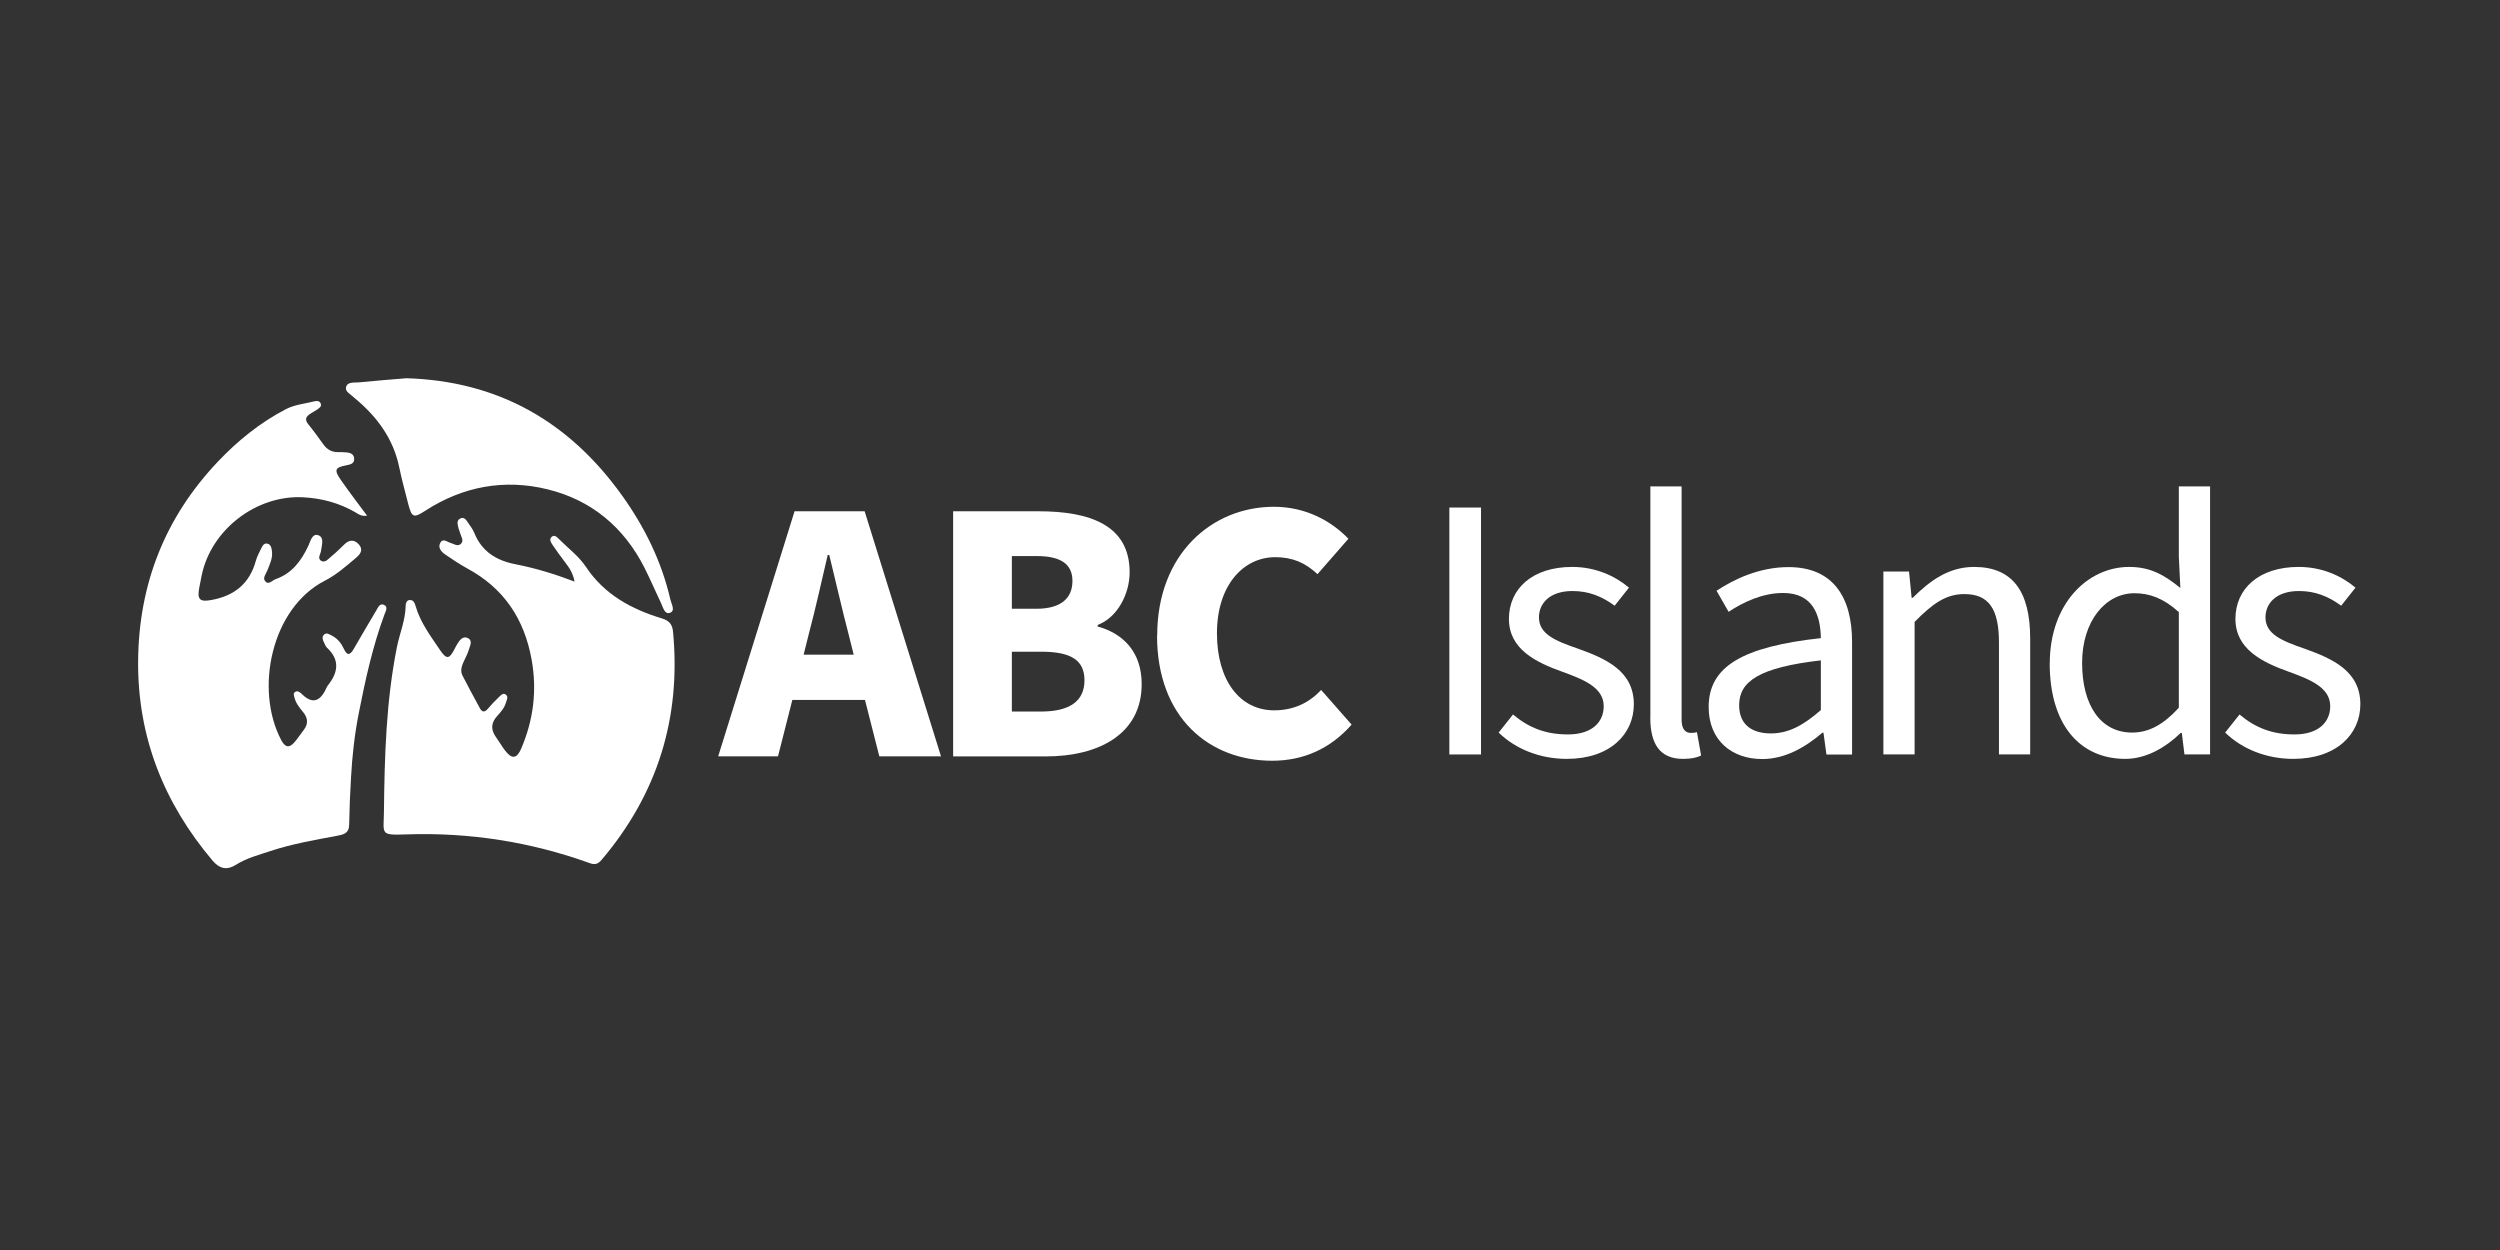
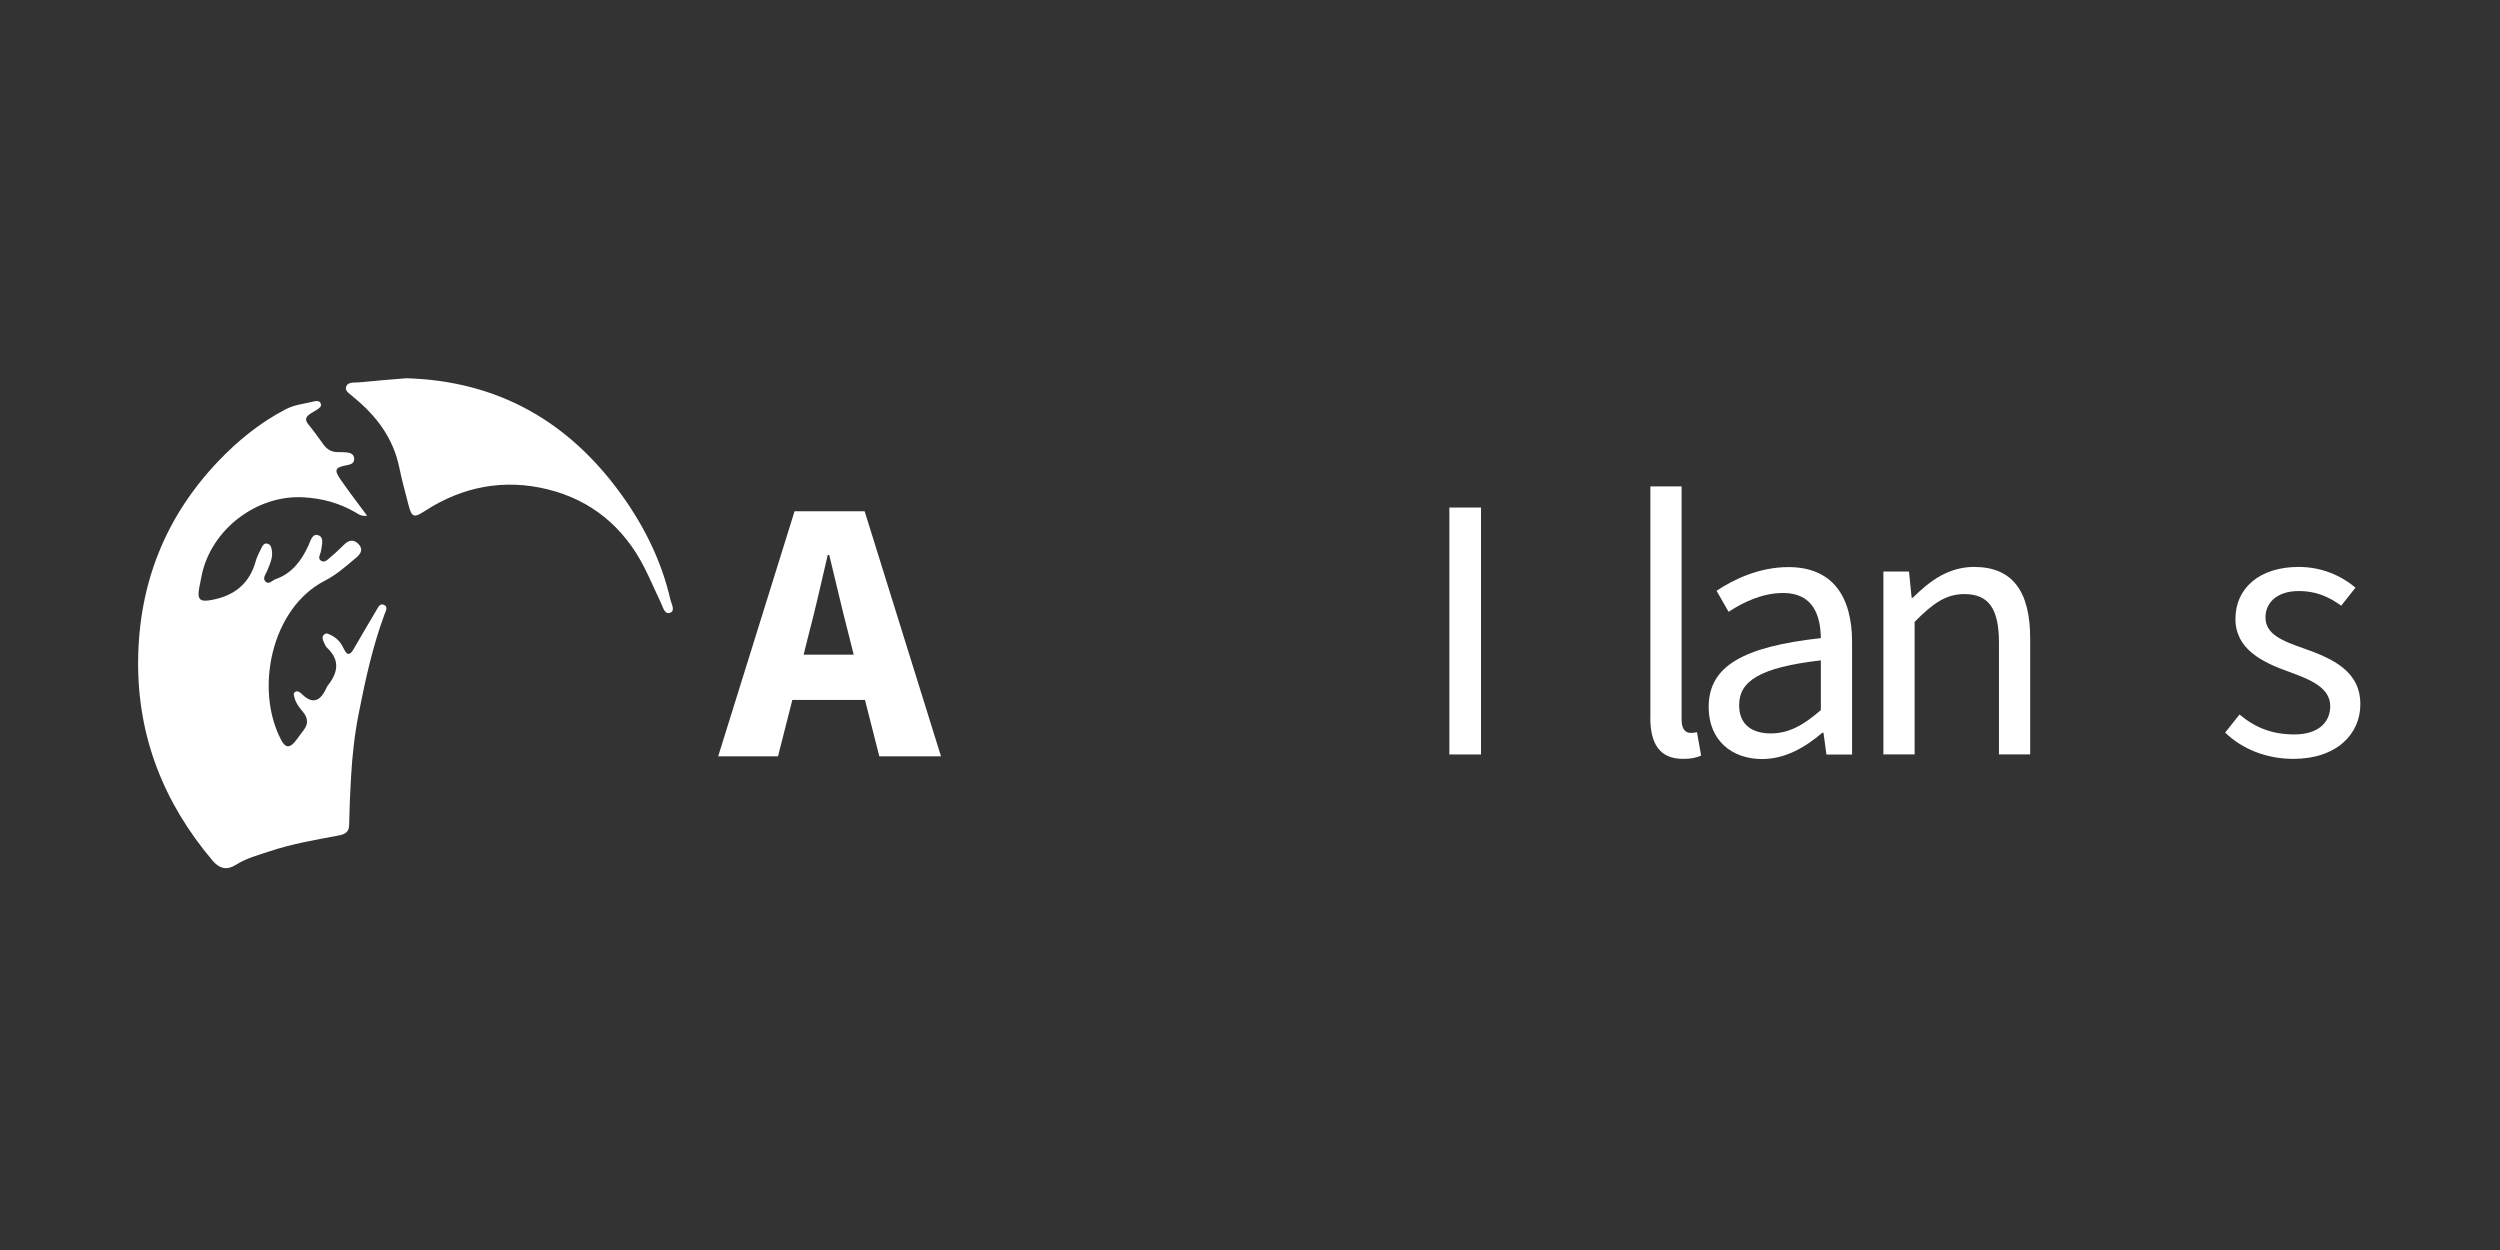
<svg xmlns="http://www.w3.org/2000/svg" width="180" height="90" viewBox="0 0 180 90" fill="none">
  <rect x="0" y="0" width="180" height="90" fill="#333333" stroke="none" />
  <path d="M26.441 37.13C25.995 37.191 25.799 37.013 25.585 36.885C24.418 36.213 23.16 35.871 21.81 35.804C18.468 35.633 15.218 38.119 14.527 41.4C14.466 41.699 14.405 41.999 14.35 42.298C14.179 43.172 14.387 43.361 15.242 43.196C16.867 42.897 17.961 42.029 18.413 40.404C18.498 40.086 18.657 39.793 18.804 39.494C18.889 39.317 18.993 39.091 19.238 39.139C19.506 39.194 19.549 39.451 19.58 39.677C19.647 40.184 19.427 40.618 19.25 41.07C19.152 41.321 18.895 41.602 19.091 41.846C19.341 42.145 19.592 41.791 19.83 41.705C21.028 41.29 21.706 40.367 22.213 39.268C22.36 38.944 22.488 38.376 22.928 38.541C23.361 38.7 23.166 39.243 23.117 39.64C23.087 39.897 22.812 40.221 23.148 40.392C23.422 40.532 23.655 40.227 23.862 40.056C24.198 39.787 24.498 39.475 24.816 39.176C25.151 38.858 25.5 38.84 25.817 39.176C26.166 39.555 25.982 39.867 25.652 40.148C24.931 40.752 24.223 41.388 23.38 41.815C19.537 43.789 18.321 49.629 20.246 53.283C20.533 53.827 20.832 53.882 21.217 53.423C21.449 53.154 21.639 52.849 21.858 52.574C22.219 52.122 22.17 51.682 21.816 51.261C21.553 50.949 21.302 50.625 21.199 50.222C21.162 50.075 21.095 49.904 21.26 49.813C21.413 49.721 21.553 49.819 21.675 49.916C21.712 49.947 21.748 49.99 21.785 50.02C22.441 50.644 22.983 50.544 23.41 49.721C23.477 49.587 23.532 49.434 23.63 49.318C24.351 48.401 24.479 47.509 23.545 46.636C23.453 46.55 23.404 46.422 23.349 46.306C23.252 46.098 23.129 45.86 23.349 45.676C23.532 45.524 23.734 45.689 23.911 45.774C24.314 45.982 24.577 46.324 24.761 46.721C25.005 47.253 25.219 47.155 25.469 46.721C26.001 45.793 26.544 44.876 27.088 43.96C27.216 43.746 27.339 43.422 27.632 43.544C27.968 43.673 27.772 43.996 27.693 44.21C26.832 46.532 26.306 48.939 25.83 51.358C25.53 52.88 25.359 54.425 25.274 55.971C25.206 57.113 25.158 58.256 25.139 59.398C25.133 60.003 24.712 60.095 24.284 60.174C22.659 60.48 21.034 60.755 19.457 61.28C18.614 61.561 17.753 61.781 16.989 62.264C16.354 62.667 15.822 62.569 15.315 61.976C11.809 57.834 9.902 53.075 9.945 47.595C9.988 42.06 11.882 37.246 15.694 33.232C17.111 31.735 18.718 30.434 20.569 29.468C21.211 29.132 21.932 29.071 22.616 28.9C22.781 28.857 23.007 28.845 23.087 29.041C23.19 29.291 22.958 29.395 22.799 29.511C22.634 29.627 22.445 29.713 22.28 29.835C22.005 30.03 21.95 30.244 22.188 30.537C22.573 31.008 22.928 31.503 23.288 32.004C23.545 32.358 23.875 32.553 24.321 32.553C24.522 32.553 24.73 32.553 24.931 32.572C25.237 32.596 25.5 32.7 25.5 33.054C25.5 33.378 25.243 33.439 24.974 33.494C24.113 33.653 24.034 33.824 24.541 34.557C25.133 35.407 25.762 36.231 26.434 37.136L26.441 37.13Z" fill="white" />
-   <path d="M41.366 41.87C41.25 41.234 40.969 40.856 40.682 40.477C40.376 40.074 40.071 39.664 39.79 39.243C39.674 39.066 39.502 38.809 39.747 38.632C39.949 38.485 40.126 38.693 40.266 38.833C40.914 39.481 41.677 40.049 42.178 40.801C43.516 42.817 45.465 43.861 47.677 44.533C48.208 44.699 48.41 44.973 48.459 45.493C49.045 51.688 47.341 57.162 43.315 61.909C43.064 62.202 42.85 62.287 42.466 62.147C38.207 60.614 33.815 59.923 29.282 60.076C27.326 60.143 27.626 60.076 27.644 58.432C27.687 54.467 27.797 50.502 28.579 46.586C28.78 45.59 29.196 44.644 29.208 43.605C29.208 43.434 29.275 43.22 29.489 43.202C29.782 43.177 29.868 43.446 29.929 43.654C30.271 44.827 30.998 45.786 31.664 46.776C32.147 47.497 32.342 47.478 32.733 46.721C32.782 46.629 32.819 46.537 32.874 46.452C33.063 46.14 33.289 45.755 33.686 45.945C34.071 46.128 33.821 46.537 33.735 46.837C33.65 47.124 33.491 47.393 33.369 47.674C33.228 47.985 33.136 48.315 33.295 48.633C33.699 49.427 34.126 50.203 34.548 50.985C34.713 51.297 34.902 51.297 35.128 51.028C35.373 50.741 35.635 50.46 35.916 50.197C36.051 50.075 36.216 49.843 36.429 50.02C36.619 50.172 36.484 50.398 36.429 50.588C36.319 50.967 36.063 51.26 35.806 51.541C35.324 52.066 35.336 52.567 35.739 53.117C35.947 53.404 36.124 53.716 36.338 54.003C36.845 54.681 37.205 54.651 37.529 53.893C38.409 51.834 38.678 49.714 38.275 47.478C37.743 44.552 36.277 42.358 33.656 40.935C33.1 40.63 32.568 40.275 32.043 39.915C31.762 39.719 31.511 39.426 31.701 39.078C31.896 38.73 32.196 39.023 32.44 39.09C32.678 39.157 32.935 39.365 33.161 39.175C33.436 38.943 33.204 38.656 33.136 38.4C33.1 38.253 33.026 38.112 32.996 37.966C32.947 37.746 32.868 37.477 33.118 37.343C33.43 37.172 33.576 37.459 33.717 37.66C33.882 37.886 34.047 38.125 34.151 38.375C34.694 39.707 35.727 40.355 37.102 40.623C38.513 40.898 39.9 41.314 41.372 41.876L41.366 41.87Z" fill="white" />
  <path d="M29.208 27.232C35.831 27.415 40.938 30.329 44.744 35.614C46.394 37.905 47.634 40.404 48.27 43.178C48.343 43.489 48.648 43.984 48.233 44.124C47.848 44.259 47.738 43.721 47.591 43.416C47.188 42.566 46.816 41.699 46.394 40.862C44.916 37.954 42.582 36.011 39.441 35.235C36.326 34.465 33.326 35.015 30.607 36.781C29.795 37.306 29.648 37.276 29.398 36.304C29.172 35.419 28.927 34.533 28.744 33.641C28.316 31.57 27.137 29.993 25.549 28.674C25.53 28.655 25.506 28.643 25.488 28.625C25.262 28.393 24.834 28.209 24.913 27.88C25.011 27.47 25.5 27.562 25.836 27.531C26.972 27.415 28.115 27.33 29.214 27.238L29.208 27.232Z" fill="white" />
  <path d="M57.214 36.812H62.254L67.752 54.456H63.311L62.278 50.393H57.049L56.016 54.456H51.709L57.208 36.812H57.214ZM57.861 47.136H61.466L61.087 45.621C60.629 43.886 60.164 41.803 59.706 39.958H59.596C59.163 41.803 58.704 43.886 58.24 45.621L57.861 47.136Z" fill="white" />
-   <path d="M68.626 36.812H74.778C78.438 36.812 81.334 37.789 81.334 41.204C81.334 42.75 80.466 44.454 79.03 44.998V45.108C80.82 45.597 82.201 46.898 82.201 49.256C82.201 52.861 79.11 54.462 75.291 54.462H68.626V36.812ZM74.613 43.831C76.428 43.831 77.216 43.043 77.216 41.827C77.216 40.612 76.373 40.037 74.644 40.037H72.854V43.831H74.613ZM74.968 51.23C77.026 51.23 78.083 50.472 78.083 48.981C78.083 47.491 77.051 46.923 74.968 46.923H72.854V51.23H74.968Z" fill="white" />
-   <path d="M83.319 45.756C83.319 39.872 87.278 36.488 91.719 36.488C94.023 36.488 95.868 37.52 97.084 38.791L94.86 41.339C93.992 40.526 93.07 40.117 91.823 40.117C89.49 40.117 87.62 42.176 87.62 45.591C87.62 49.006 89.276 51.144 91.738 51.144C93.174 51.144 94.285 50.576 95.123 49.678L97.316 52.171C95.77 53.93 93.821 54.773 91.597 54.773C87.101 54.773 83.307 51.712 83.307 45.75L83.319 45.756Z" fill="white" />
  <path d="M104.354 36.543H106.633V54.321H104.354V36.543Z" fill="white" />
-   <path d="M107.903 52.745L108.936 51.444C110.072 52.391 111.264 52.879 112.895 52.879C114.63 52.879 115.467 51.987 115.467 50.845C115.467 49.489 114.001 48.92 112.516 48.377C110.537 47.674 108.643 46.721 108.643 44.558C108.643 42.396 110.323 40.819 113.194 40.819C114.85 40.819 116.255 41.443 117.287 42.31L116.255 43.611C115.332 42.933 114.386 42.554 113.219 42.554C111.539 42.554 110.805 43.477 110.805 44.448C110.805 45.64 111.942 46.128 113.597 46.697C115.656 47.43 117.636 48.322 117.636 50.711C117.636 52.849 115.931 54.639 112.809 54.639C110.885 54.639 109.125 53.936 107.903 52.745Z" fill="white" />
  <path d="M118.827 51.663V35.022H121.075V51.822C121.075 52.525 121.375 52.769 121.723 52.769C121.857 52.769 121.967 52.769 122.181 52.714L122.48 54.394C122.157 54.559 121.747 54.639 121.179 54.639C119.499 54.639 118.821 53.557 118.821 51.657L118.827 51.663Z" fill="white" />
  <path d="M123.024 50.906C123.024 47.98 125.462 46.568 131.101 45.945C131.076 44.289 130.533 42.695 128.388 42.695C126.873 42.695 125.486 43.373 124.46 44.051L123.592 42.536C124.814 41.724 126.653 40.831 128.767 40.831C131.962 40.831 133.349 42.97 133.349 46.226V54.327H131.504L131.29 52.757H131.211C129.965 53.814 128.529 54.651 126.873 54.651C124.68 54.651 123.024 53.295 123.024 50.912V50.906ZM131.101 51.12V47.546C126.659 48.059 125.218 49.061 125.218 50.772C125.218 52.238 126.219 52.806 127.496 52.806C128.773 52.806 129.824 52.238 131.101 51.126V51.12Z" fill="white" />
  <path d="M135.604 41.149H137.449L137.638 43.043H137.717C138.964 41.797 140.32 40.819 142.134 40.819C144.926 40.819 146.173 42.609 146.173 45.97V54.315H143.925V46.269C143.925 43.801 143.167 42.774 141.432 42.774C140.106 42.774 139.153 43.453 137.852 44.778V54.315H135.604V41.143V41.149Z" fill="white" />
-   <path d="M147.584 47.76C147.584 43.477 150.297 40.819 153.302 40.819C154.818 40.819 155.819 41.388 156.986 42.334L156.876 40.086V35.022H159.125V54.315H157.28L157.09 52.769H157.011C155.978 53.771 154.573 54.639 153.027 54.639C149.722 54.639 147.578 52.146 147.578 47.754L147.584 47.76ZM156.876 50.955V44.069C155.764 43.068 154.763 42.713 153.681 42.713C151.592 42.713 149.912 44.717 149.912 47.729C149.912 50.741 151.213 52.745 153.516 52.745C154.738 52.745 155.795 52.146 156.876 50.955Z" fill="white" />
  <path d="M160.212 52.745L161.245 51.444C162.381 52.391 163.572 52.879 165.204 52.879C166.939 52.879 167.776 51.987 167.776 50.845C167.776 49.489 166.309 48.92 164.825 48.377C162.845 47.674 160.951 46.721 160.951 44.558C160.951 42.396 162.632 40.819 165.503 40.819C167.159 40.819 168.564 41.443 169.596 42.31L168.564 43.611C167.641 42.933 166.694 42.554 165.527 42.554C163.847 42.554 163.114 43.477 163.114 44.448C163.114 45.64 164.251 46.128 165.906 46.697C167.965 47.43 169.945 48.322 169.945 50.711C169.945 52.849 168.24 54.639 165.118 54.639C163.194 54.639 161.434 53.936 160.212 52.745Z" fill="white" />
</svg>